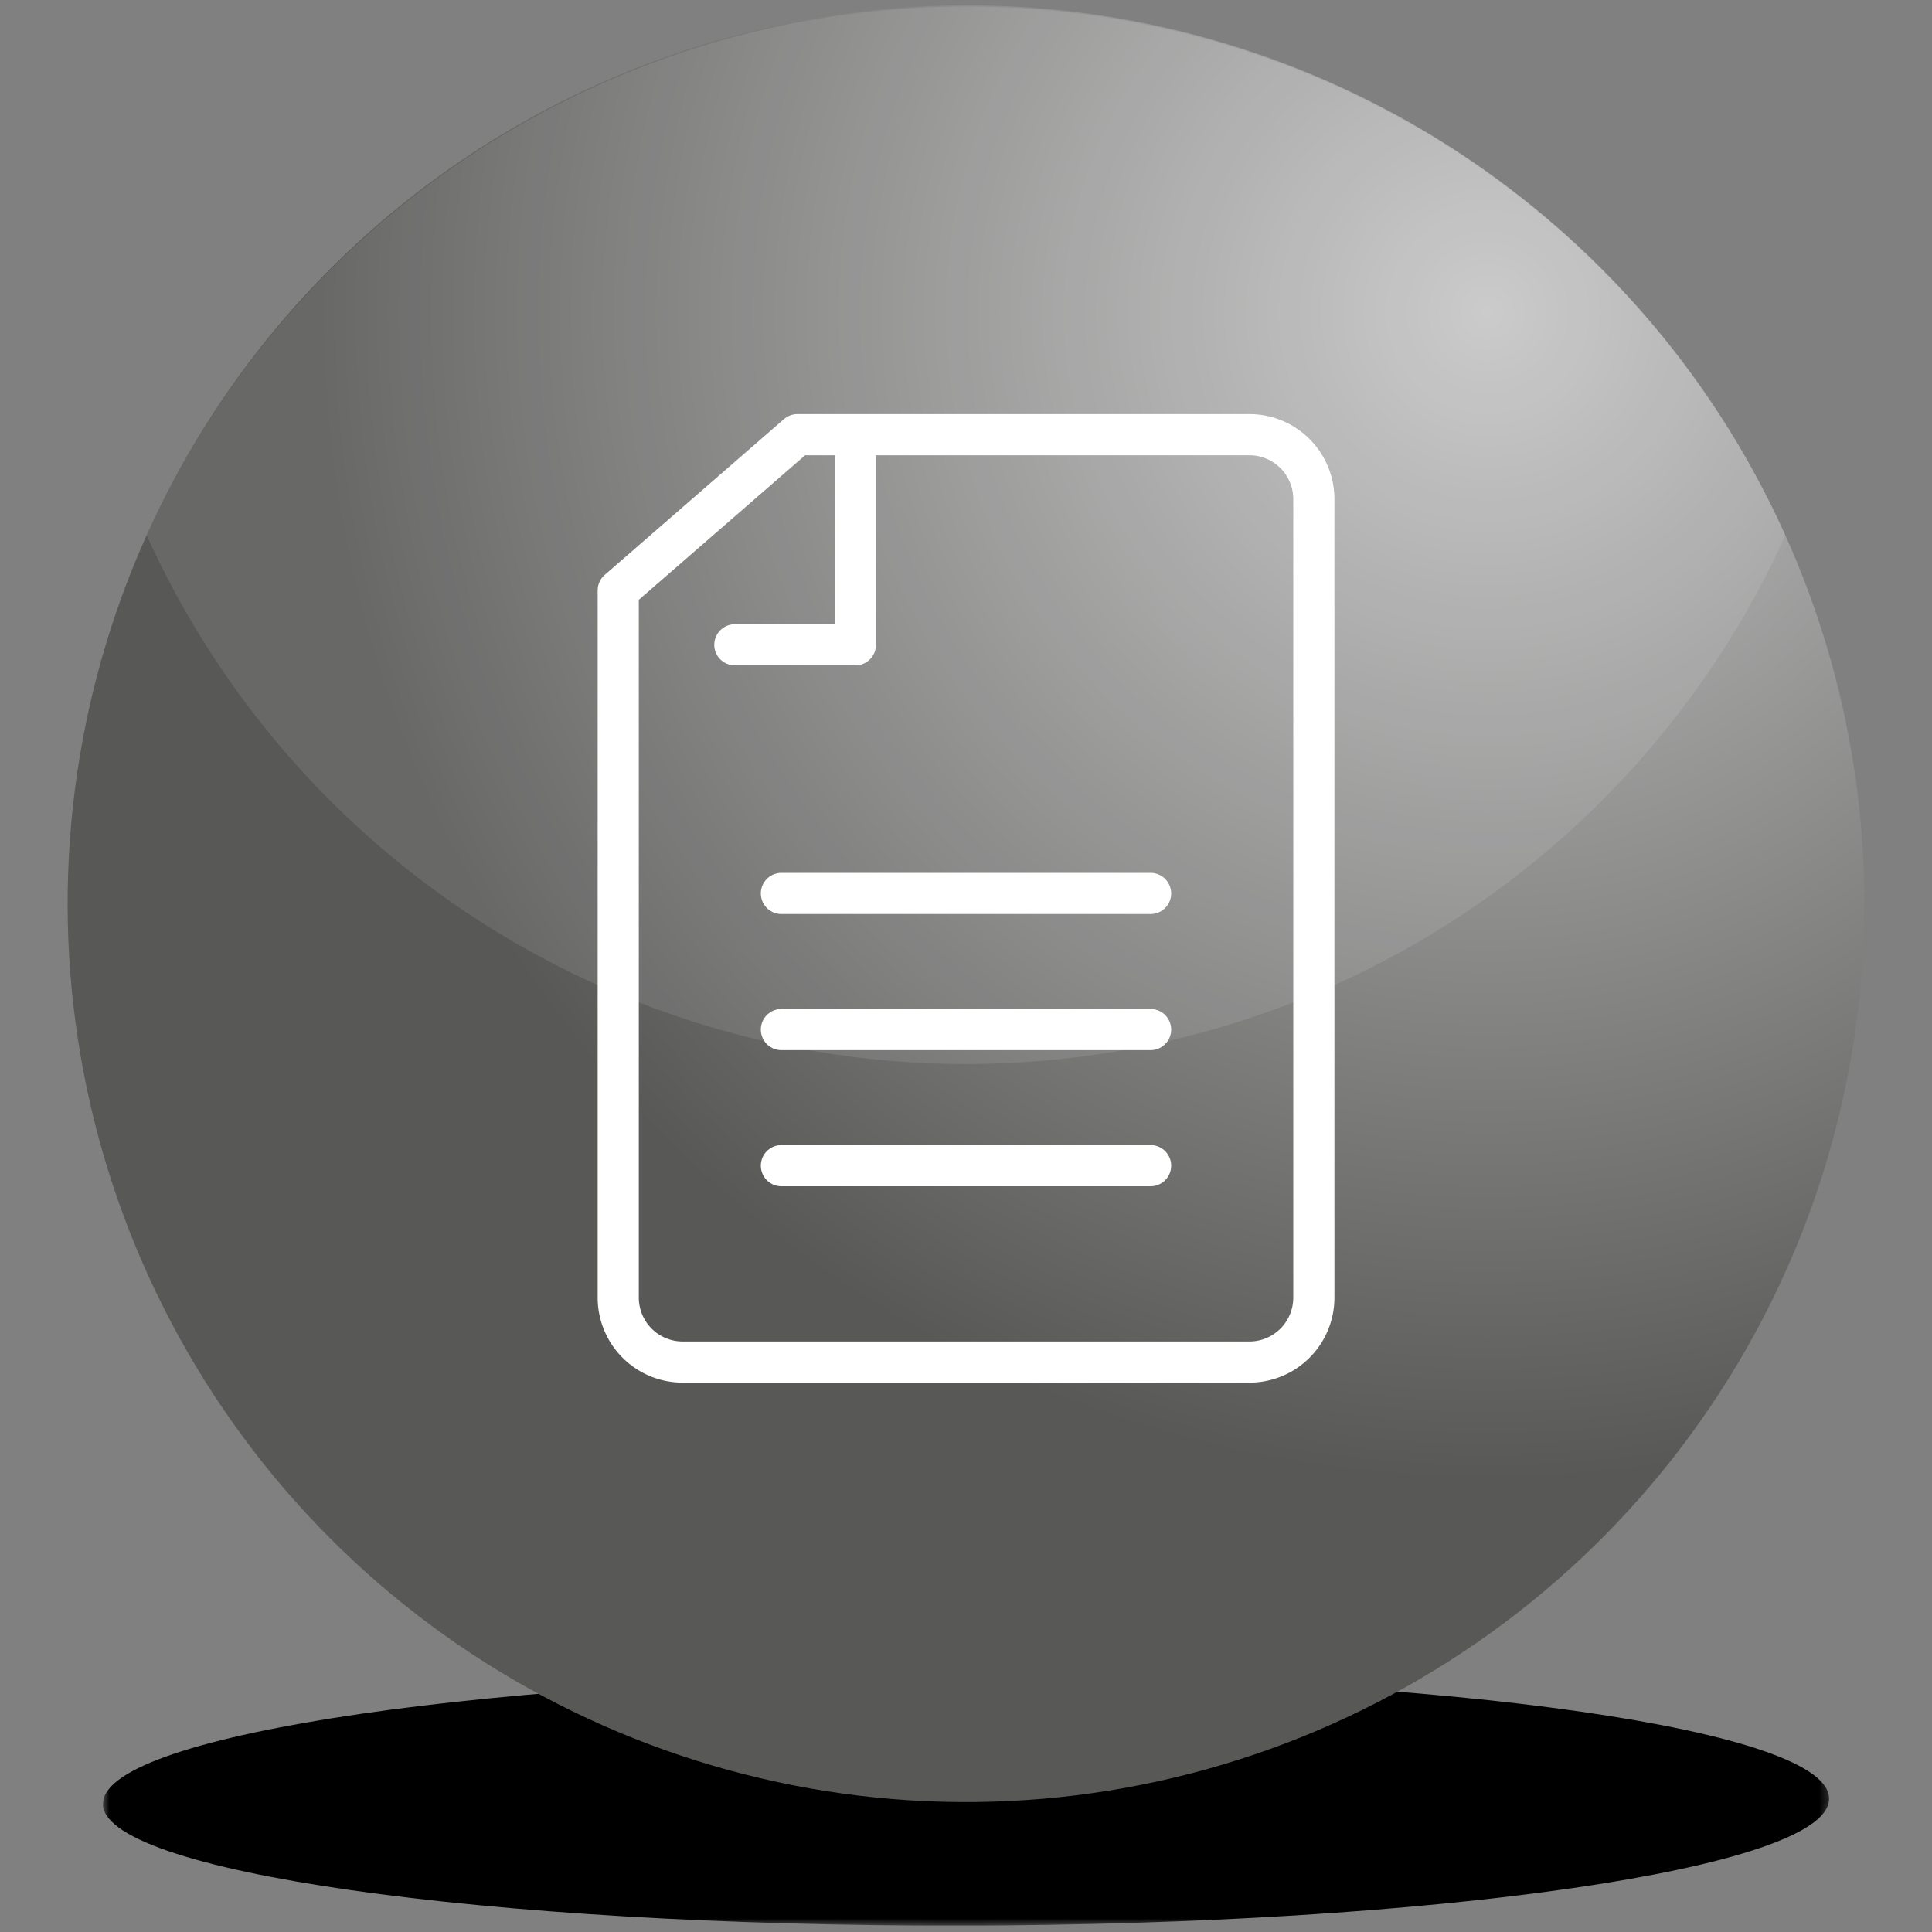
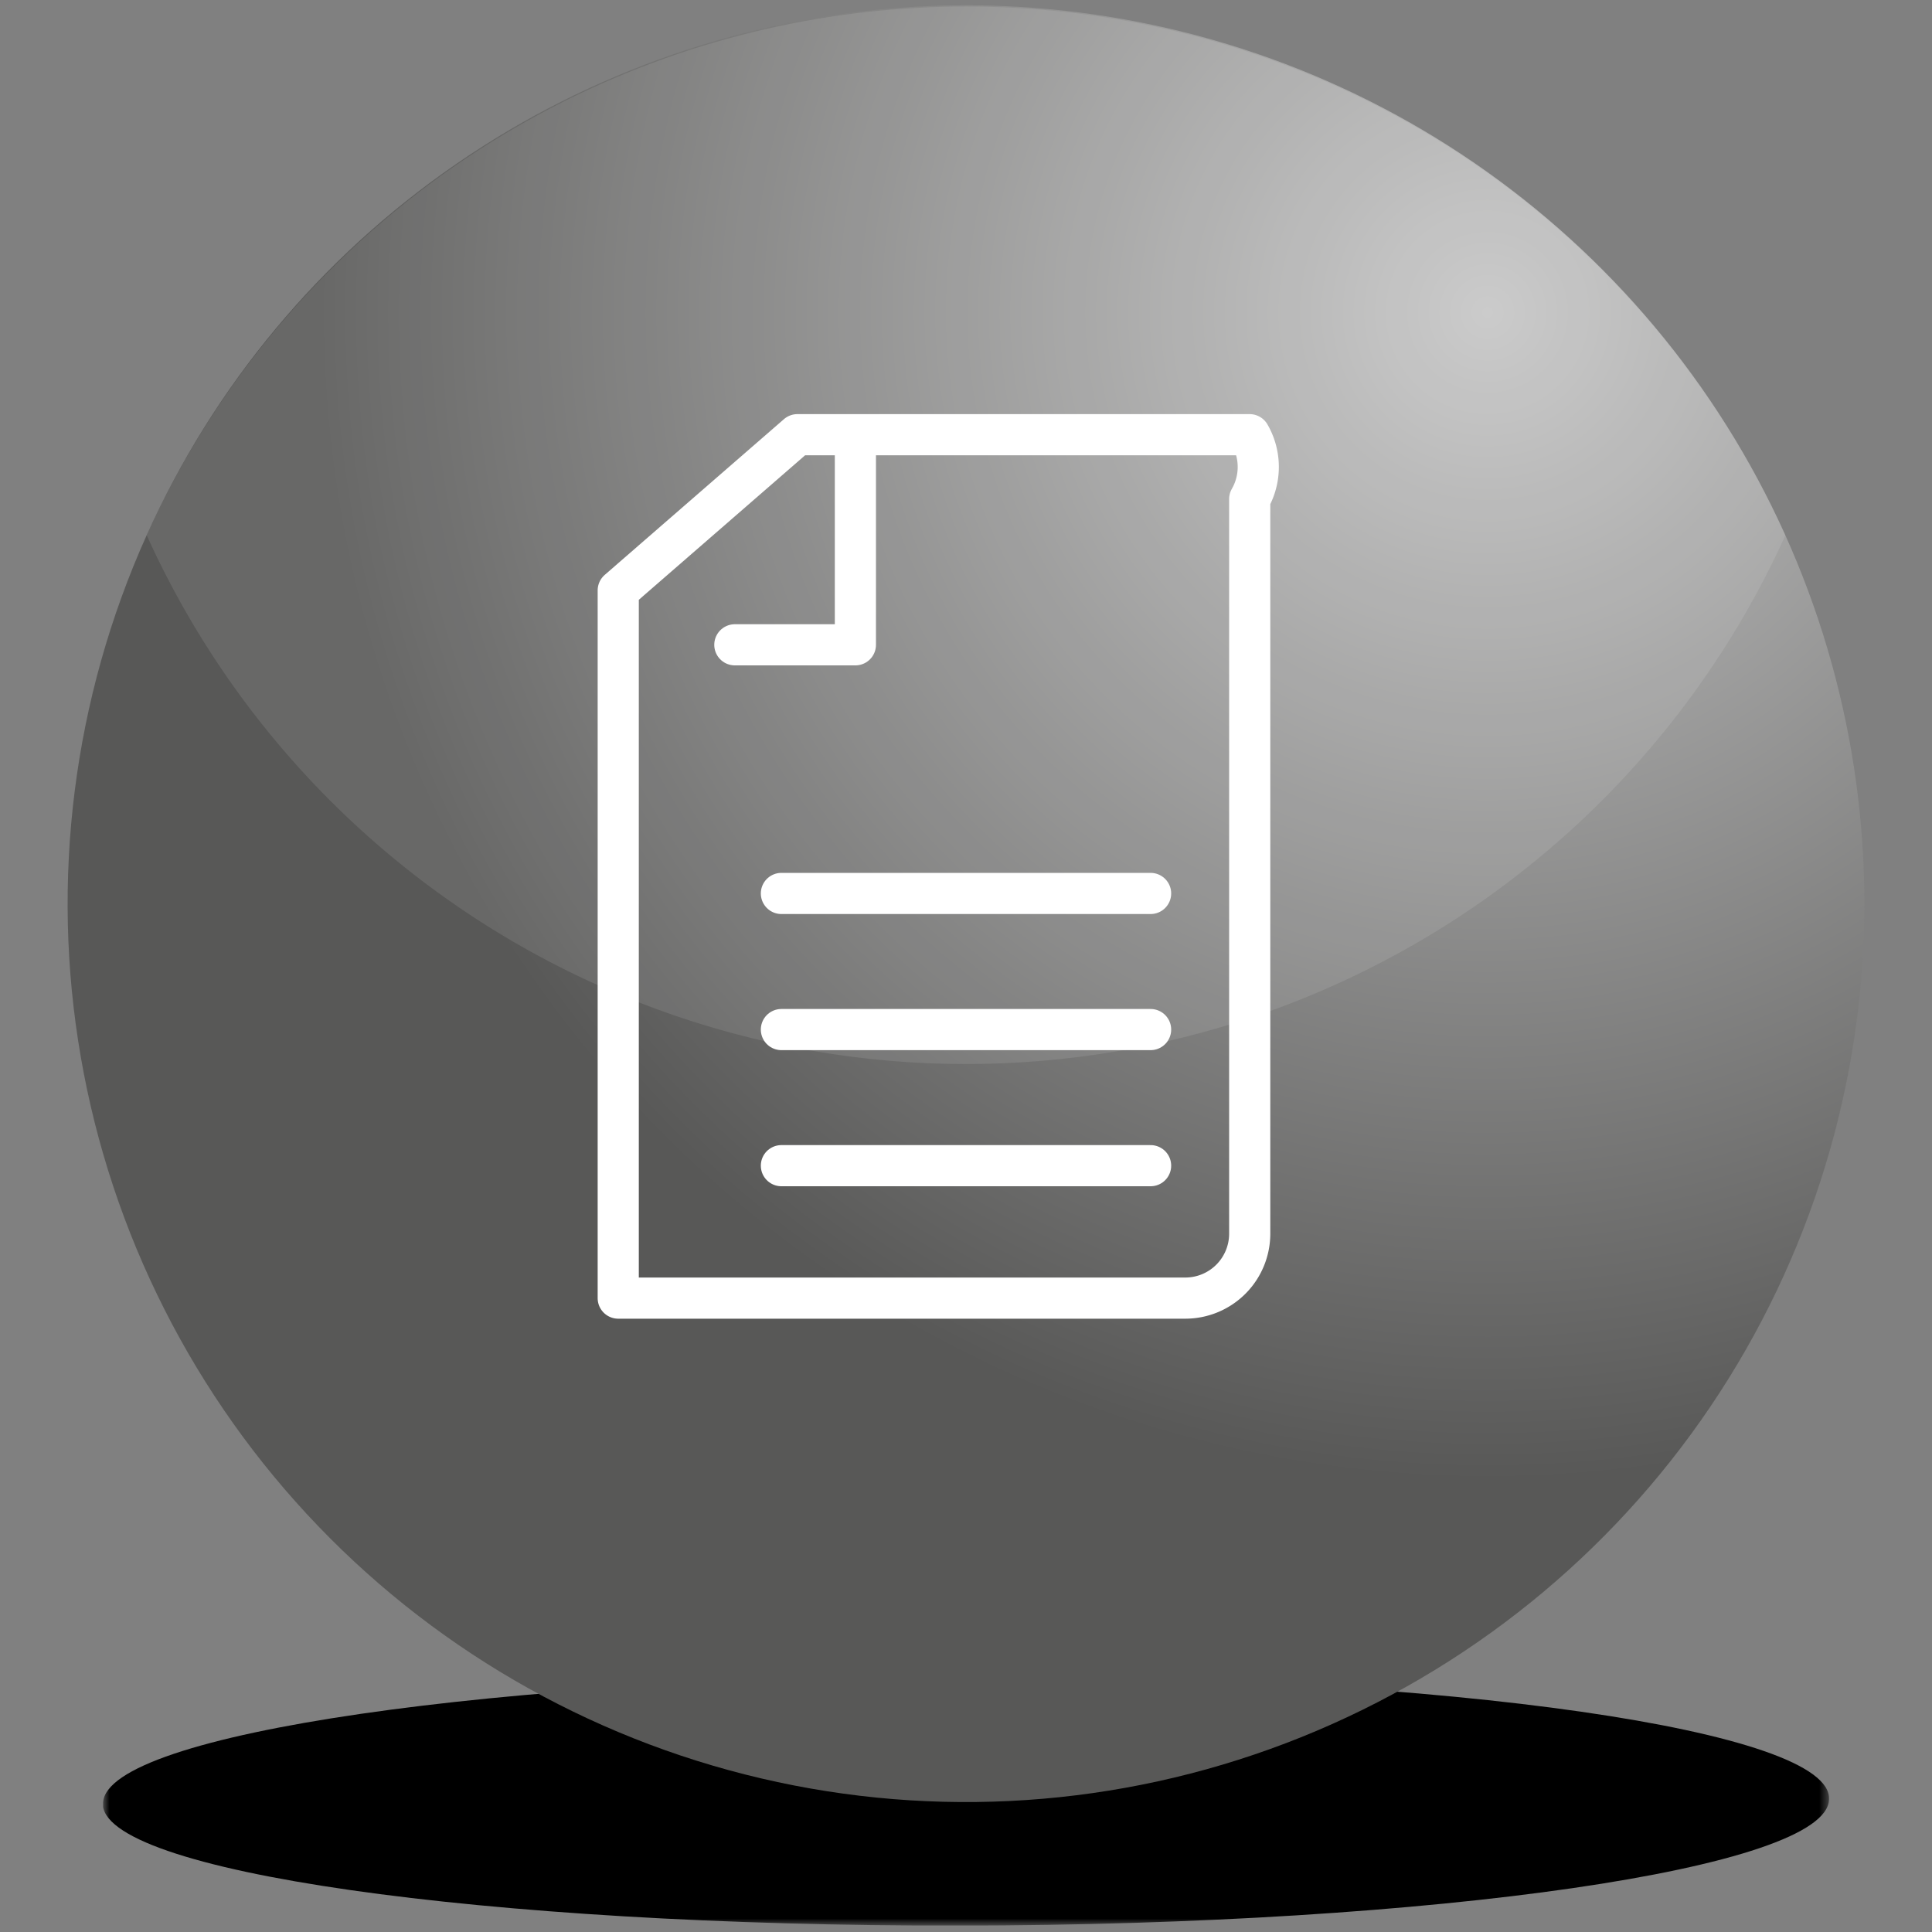
<svg xmlns="http://www.w3.org/2000/svg" xmlns:xlink="http://www.w3.org/1999/xlink" viewBox="0 0 200 200">
  <rect x="0" y="0" width="200" height="200" fill="#808080" stroke="none" />
  <defs>
    <clipPath id="a">
      <rect x="10.67" y="173.52" width="178.67" height="25.81" style="fill:none" />
    </clipPath>
    <clipPath id="b">
-       <path d="M10.68,186.59c.41-7.12,40.73-13,90.07-13.07s89,5.63,88.58,12.76c-.18,7.12-40.55,13-90,13.05s-89.17-5.62-88.69-12.74" style="fill:none" />
-     </clipPath>
+       </clipPath>
    <radialGradient id="c" cx="-279.75" cy="338.88" r="7.56" gradientTransform="matrix(-11.82, 0.02, -0.09, 1.71, -3175.4, -385.94)" gradientUnits="userSpaceOnUse">
      <stop offset="0" stop-color="#fff" />
      <stop offset="0.12" stop-color="#d1d1d1" />
      <stop offset="0.3" stop-color="#939392" />
      <stop offset="0.48" stop-color="#5f5f5e" />
      <stop offset="0.64" stop-color="#373735" />
      <stop offset="0.78" stop-color="#1a1a18" />
      <stop offset="0.91" stop-color="#080806" />
      <stop offset="1" stop-color="#020200" />
    </radialGradient>
    <mask id="d" x="8.83" y="173.12" width="182.24" height="26.61" maskUnits="userSpaceOnUse">
      <g style="clip-path:url(#a)">
        <rect x="10.2" y="173.44" width="179.5" height="25.98" />
        <g style="isolation:isolate">
          <g style="clip-path:url(#b)">
            <polygon points="189.71 199.42 8.83 199.73 10.2 173.44 191.08 173.12 189.71 199.42" style="fill:url(#c)" />
          </g>
        </g>
      </g>
    </mask>
    <clipPath id="e">
      <rect x="10.67" y="173.52" width="178.67" height="25.81" style="fill:none" />
    </clipPath>
    <clipPath id="f">
      <path d="M15.18,55.41A93,93,0,1,0,193,93.55,93,93,0,0,0,15.18,55.41" style="fill:none" />
    </clipPath>
    <radialGradient id="g" cx="-305.53" cy="367.17" r="7.56" gradientTransform="matrix(-19.08, 0, 0, 19.06, -5648.5, -6894.23)" gradientUnits="userSpaceOnUse">
      <stop offset="0" stop-color="#c5c5c5" />
      <stop offset="0.84" stop-color="#585857" />
      <stop offset="1" stop-color="#585857" />
    </radialGradient>
    <clipPath id="h">
      <rect x="15.19" y="0.67" width="169.63" height="109.47" style="fill:none" />
    </clipPath>
    <clipPath id="i">
      <path d="M238.18,55.41A93.08,93.08,0,1,0,323,.67a92.46,92.46,0,0,0-84.82,54.74" style="fill:none" />
    </clipPath>
    <radialGradient id="j" cx="-312.08" cy="376.86" r="7.56" gradientTransform="matrix(-19.08, 0, 0, 19.06, -5550.48, -7078.92)" xlink:href="#g" />
  </defs>
  <g style="isolation:isolate">
    <g style="mask:url(#d)">
      <g style="clip-path:url(#e)">
        <path d="M10.67,186.59c.42-7.11,40.73-13,90.08-13.07s89,5.63,88.59,12.76c-.19,7.12-40.56,13-90,13.06s-89.17-5.62-88.7-12.75" />
      </g>
    </g>
    <g style="clip-path:url(#f)">
      <rect x="-29.05" y="-35.52" width="258.1" height="258.16" transform="translate(-33.53 123.94) rotate(-55.91)" style="fill:url(#g)" />
    </g>
    <g style="opacity:0.1;mix-blend-mode:screen">
      <g style="clip-path:url(#h)">
        <path d="M184.82,55.41a93.08,93.08,0,0,1-169.63,0,93.08,93.08,0,0,1,169.63,0" style="fill:#fff" />
      </g>
    </g>
    <line x1="80.89" y1="92.49" x2="119.11" y2="92.49" style="fill:none;stroke:#fff;stroke-linecap:round;stroke-linejoin:round;stroke-width:4.26px" />
    <line x1="80.89" y1="106.58" x2="119.11" y2="106.58" style="fill:none;stroke:#fff;stroke-linecap:round;stroke-linejoin:round;stroke-width:4.26px" />
    <line x1="80.89" y1="120.67" x2="119.11" y2="120.67" style="fill:none;stroke:#fff;stroke-linecap:round;stroke-linejoin:round;stroke-width:4.26px" />
-     <path d="M129.36,45H82.55L64,61.12v73.26A6.67,6.67,0,0,0,70.64,141h58.72a6.67,6.67,0,0,0,6.65-6.65V51.66A6.67,6.67,0,0,0,129.36,45Z" style="fill:none;stroke:#fff;stroke-linecap:round;stroke-linejoin:round;stroke-width:4.26px" />
+     <path d="M129.36,45H82.55L64,61.12v73.26h58.72a6.67,6.67,0,0,0,6.65-6.65V51.66A6.67,6.67,0,0,0,129.36,45Z" style="fill:none;stroke:#fff;stroke-linecap:round;stroke-linejoin:round;stroke-width:4.26px" />
    <polyline points="88.55 46.3 88.55 66.75 76.07 66.75" style="fill:none;stroke:#fff;stroke-linecap:round;stroke-linejoin:round;stroke-width:4.26px" />
    <g style="clip-path:url(#i)">
      <rect x="193.95" y="-35.52" width="258.1" height="258.16" transform="translate(64.49 308.63) rotate(-55.91)" style="fill:url(#j)" />
    </g>
  </g>
</svg>